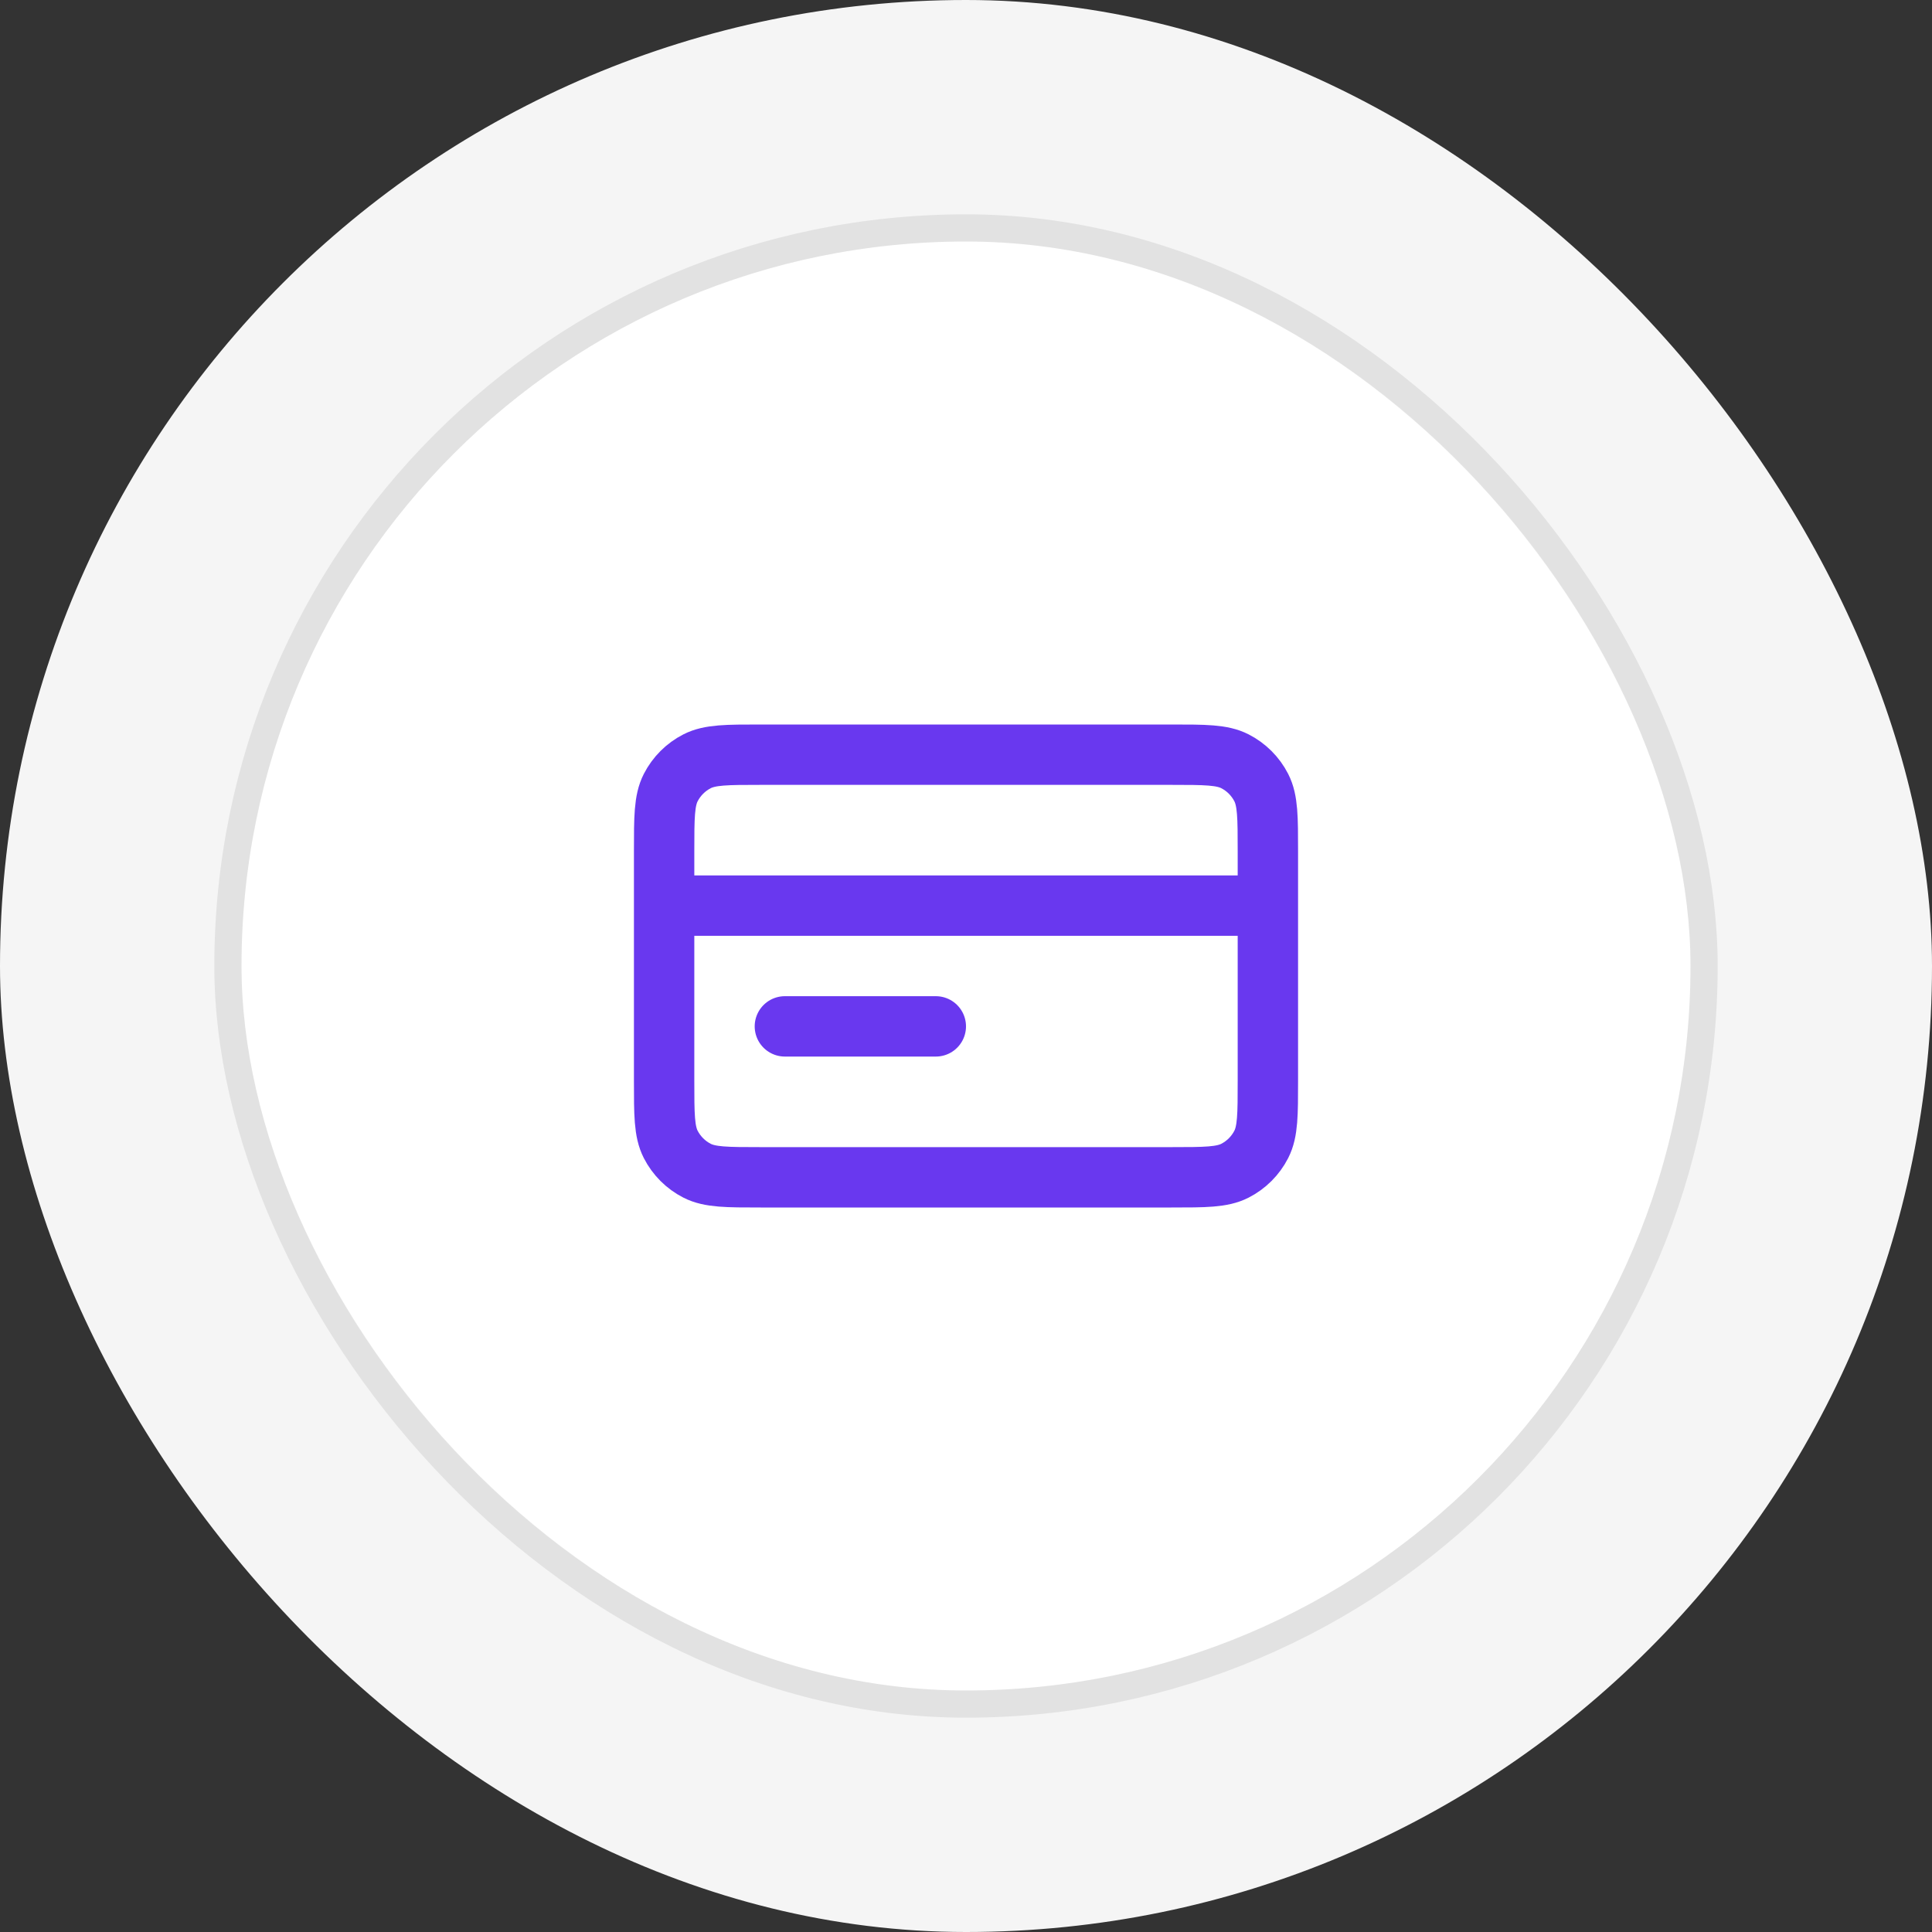
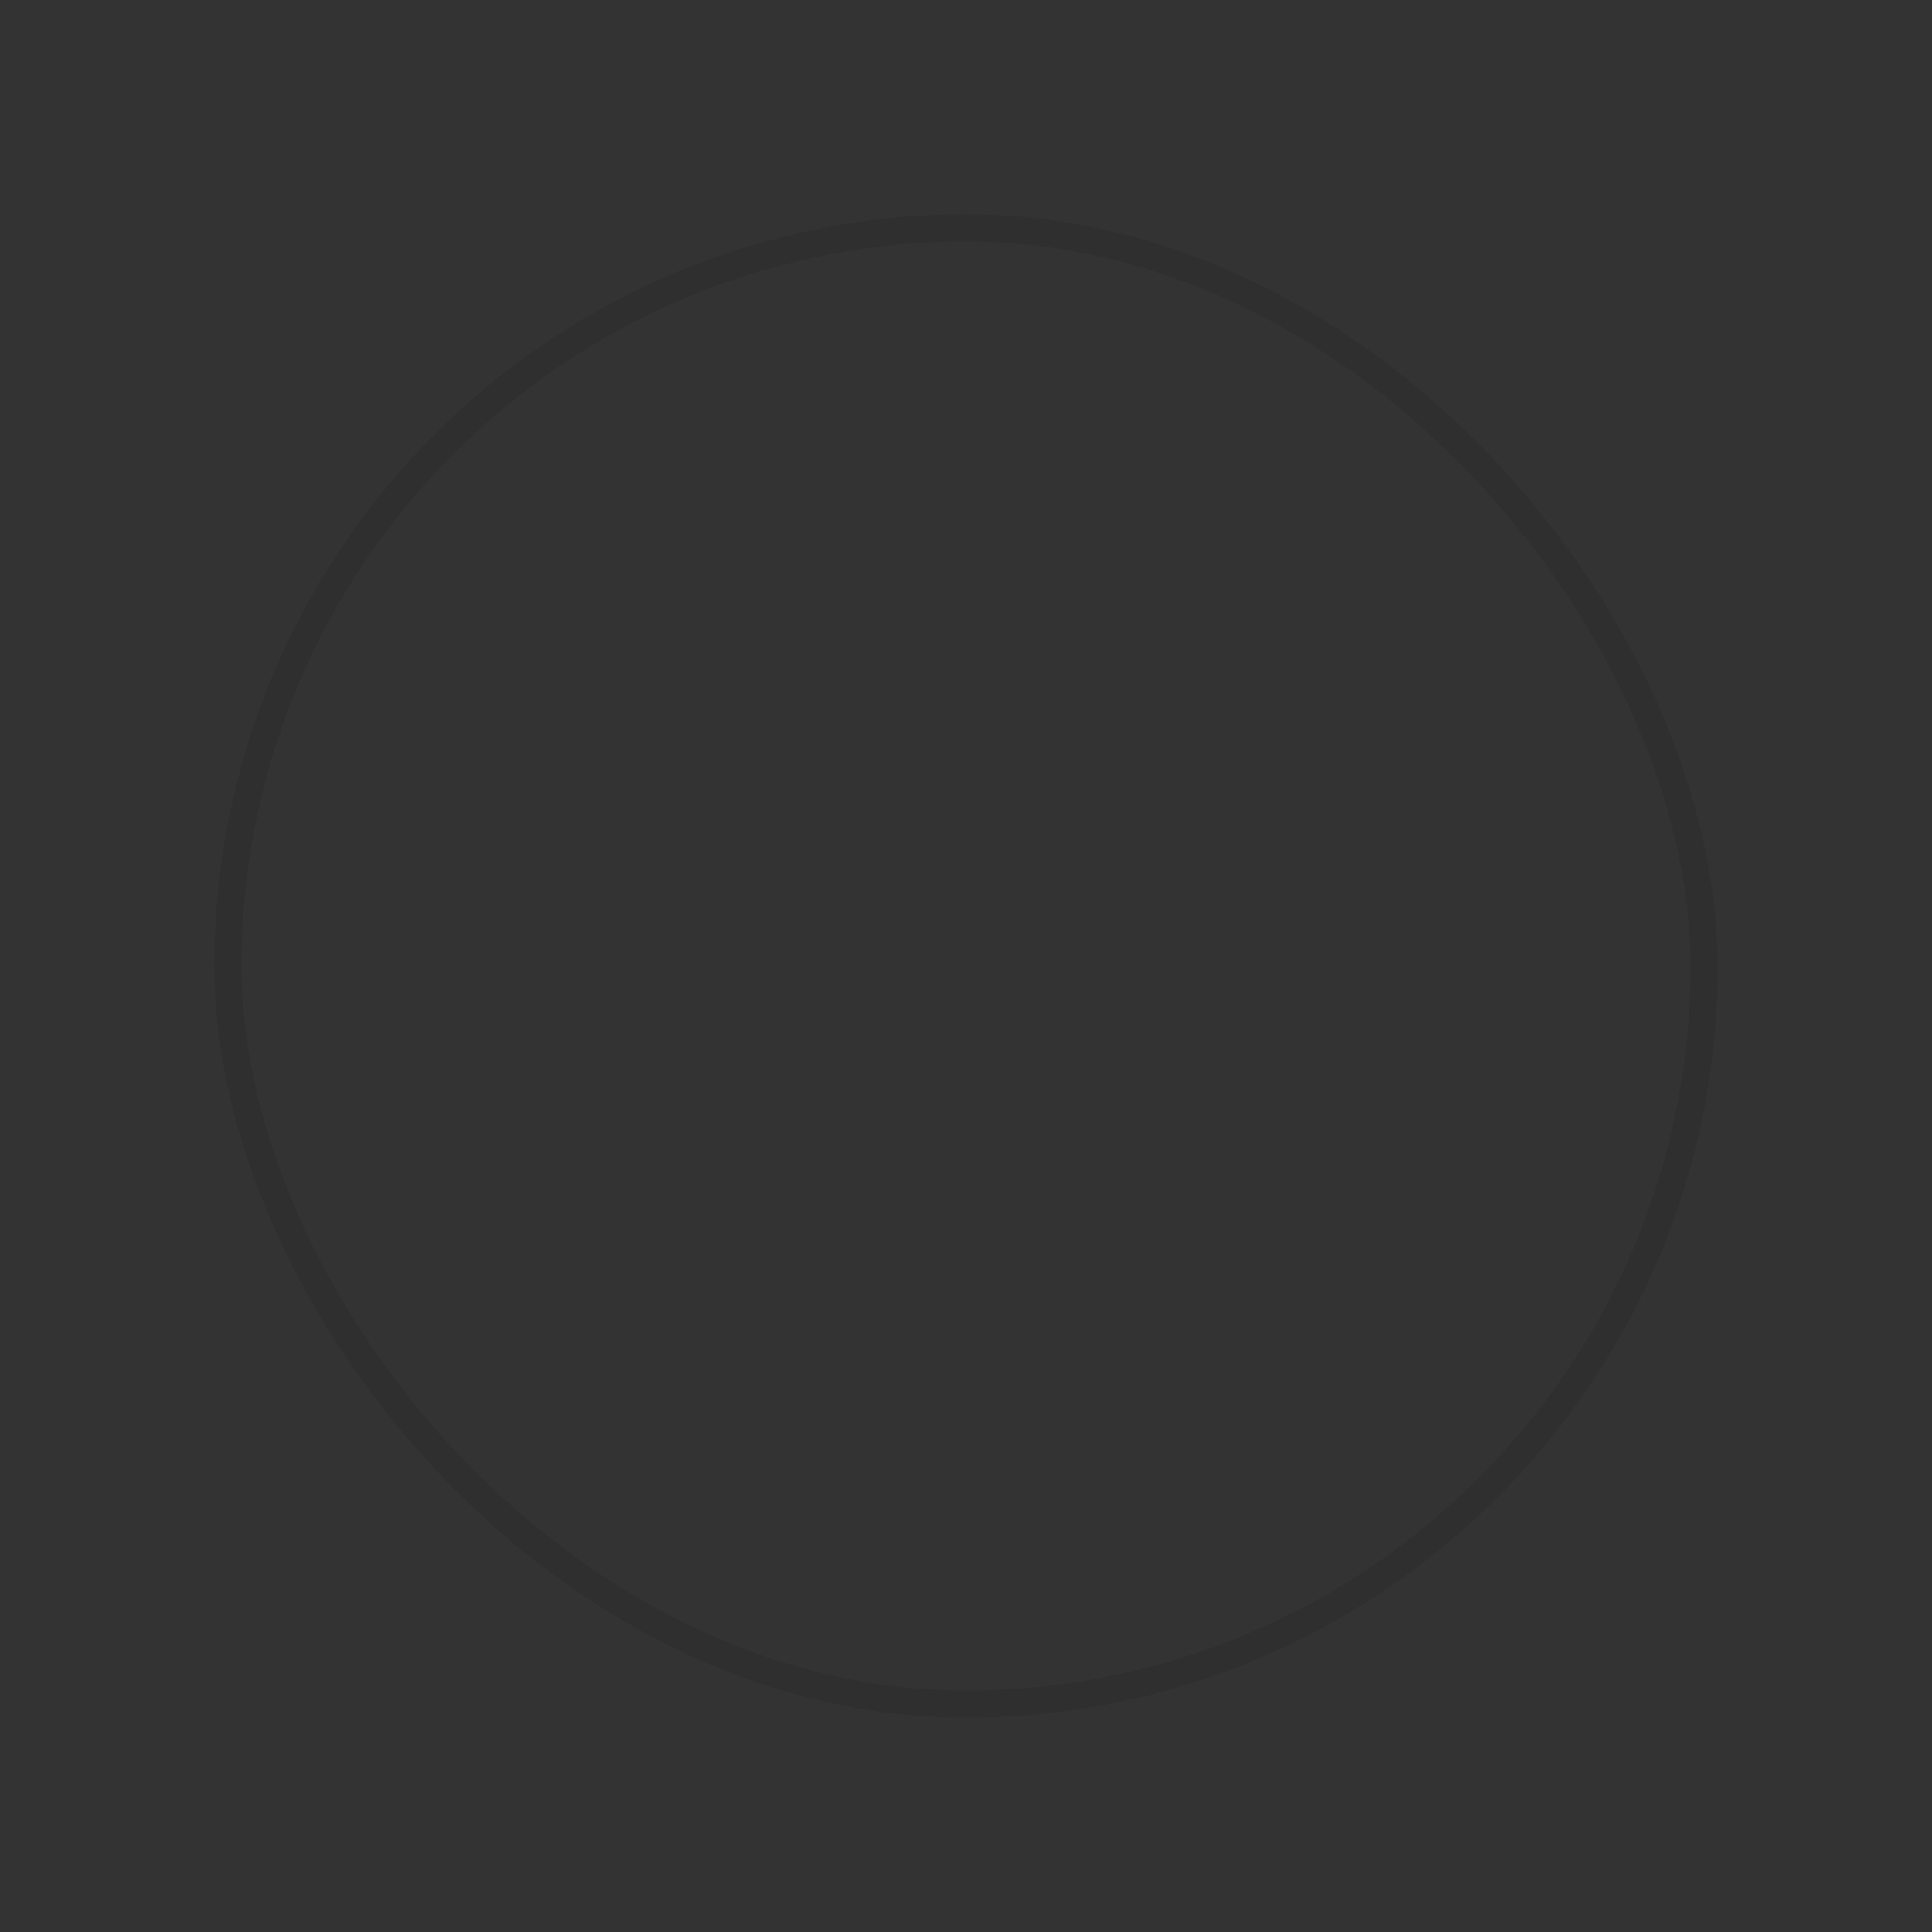
<svg xmlns="http://www.w3.org/2000/svg" width="64" height="64" viewBox="0 0 64 64" fill="none">
  <rect x="0" y="0" width="64" height="64" fill="#333333" stroke="none" />
-   <rect width="64" height="64" rx="32" fill="#F5F5F5" />
-   <rect x="8" y="8" width="48" height="48" rx="24" fill="white" />
  <rect x="7.55" y="7.55" width="48.9" height="48.9" rx="24.45" stroke="black" stroke-opacity="0.08" stroke-width="0.9" />
-   <path d="M42 30H22M31 34H26M22 28.2L22 35.8C22 36.92 22 37.48 22.218 37.908C22.41 38.284 22.716 38.59 23.092 38.782C23.52 39 24.08 39 25.2 39L38.8 39C39.92 39 40.48 39 40.908 38.782C41.284 38.59 41.59 38.284 41.782 37.908C42 37.48 42 36.92 42 35.8V28.2C42 27.08 42 26.52 41.782 26.092C41.59 25.716 41.284 25.41 40.908 25.218C40.48 25 39.92 25 38.8 25L25.2 25C24.08 25 23.52 25 23.092 25.218C22.716 25.41 22.41 25.716 22.218 26.092C22 26.52 22 27.08 22 28.2Z" stroke="#6938EF" stroke-width="2" stroke-linecap="round" stroke-linejoin="round" />
</svg>